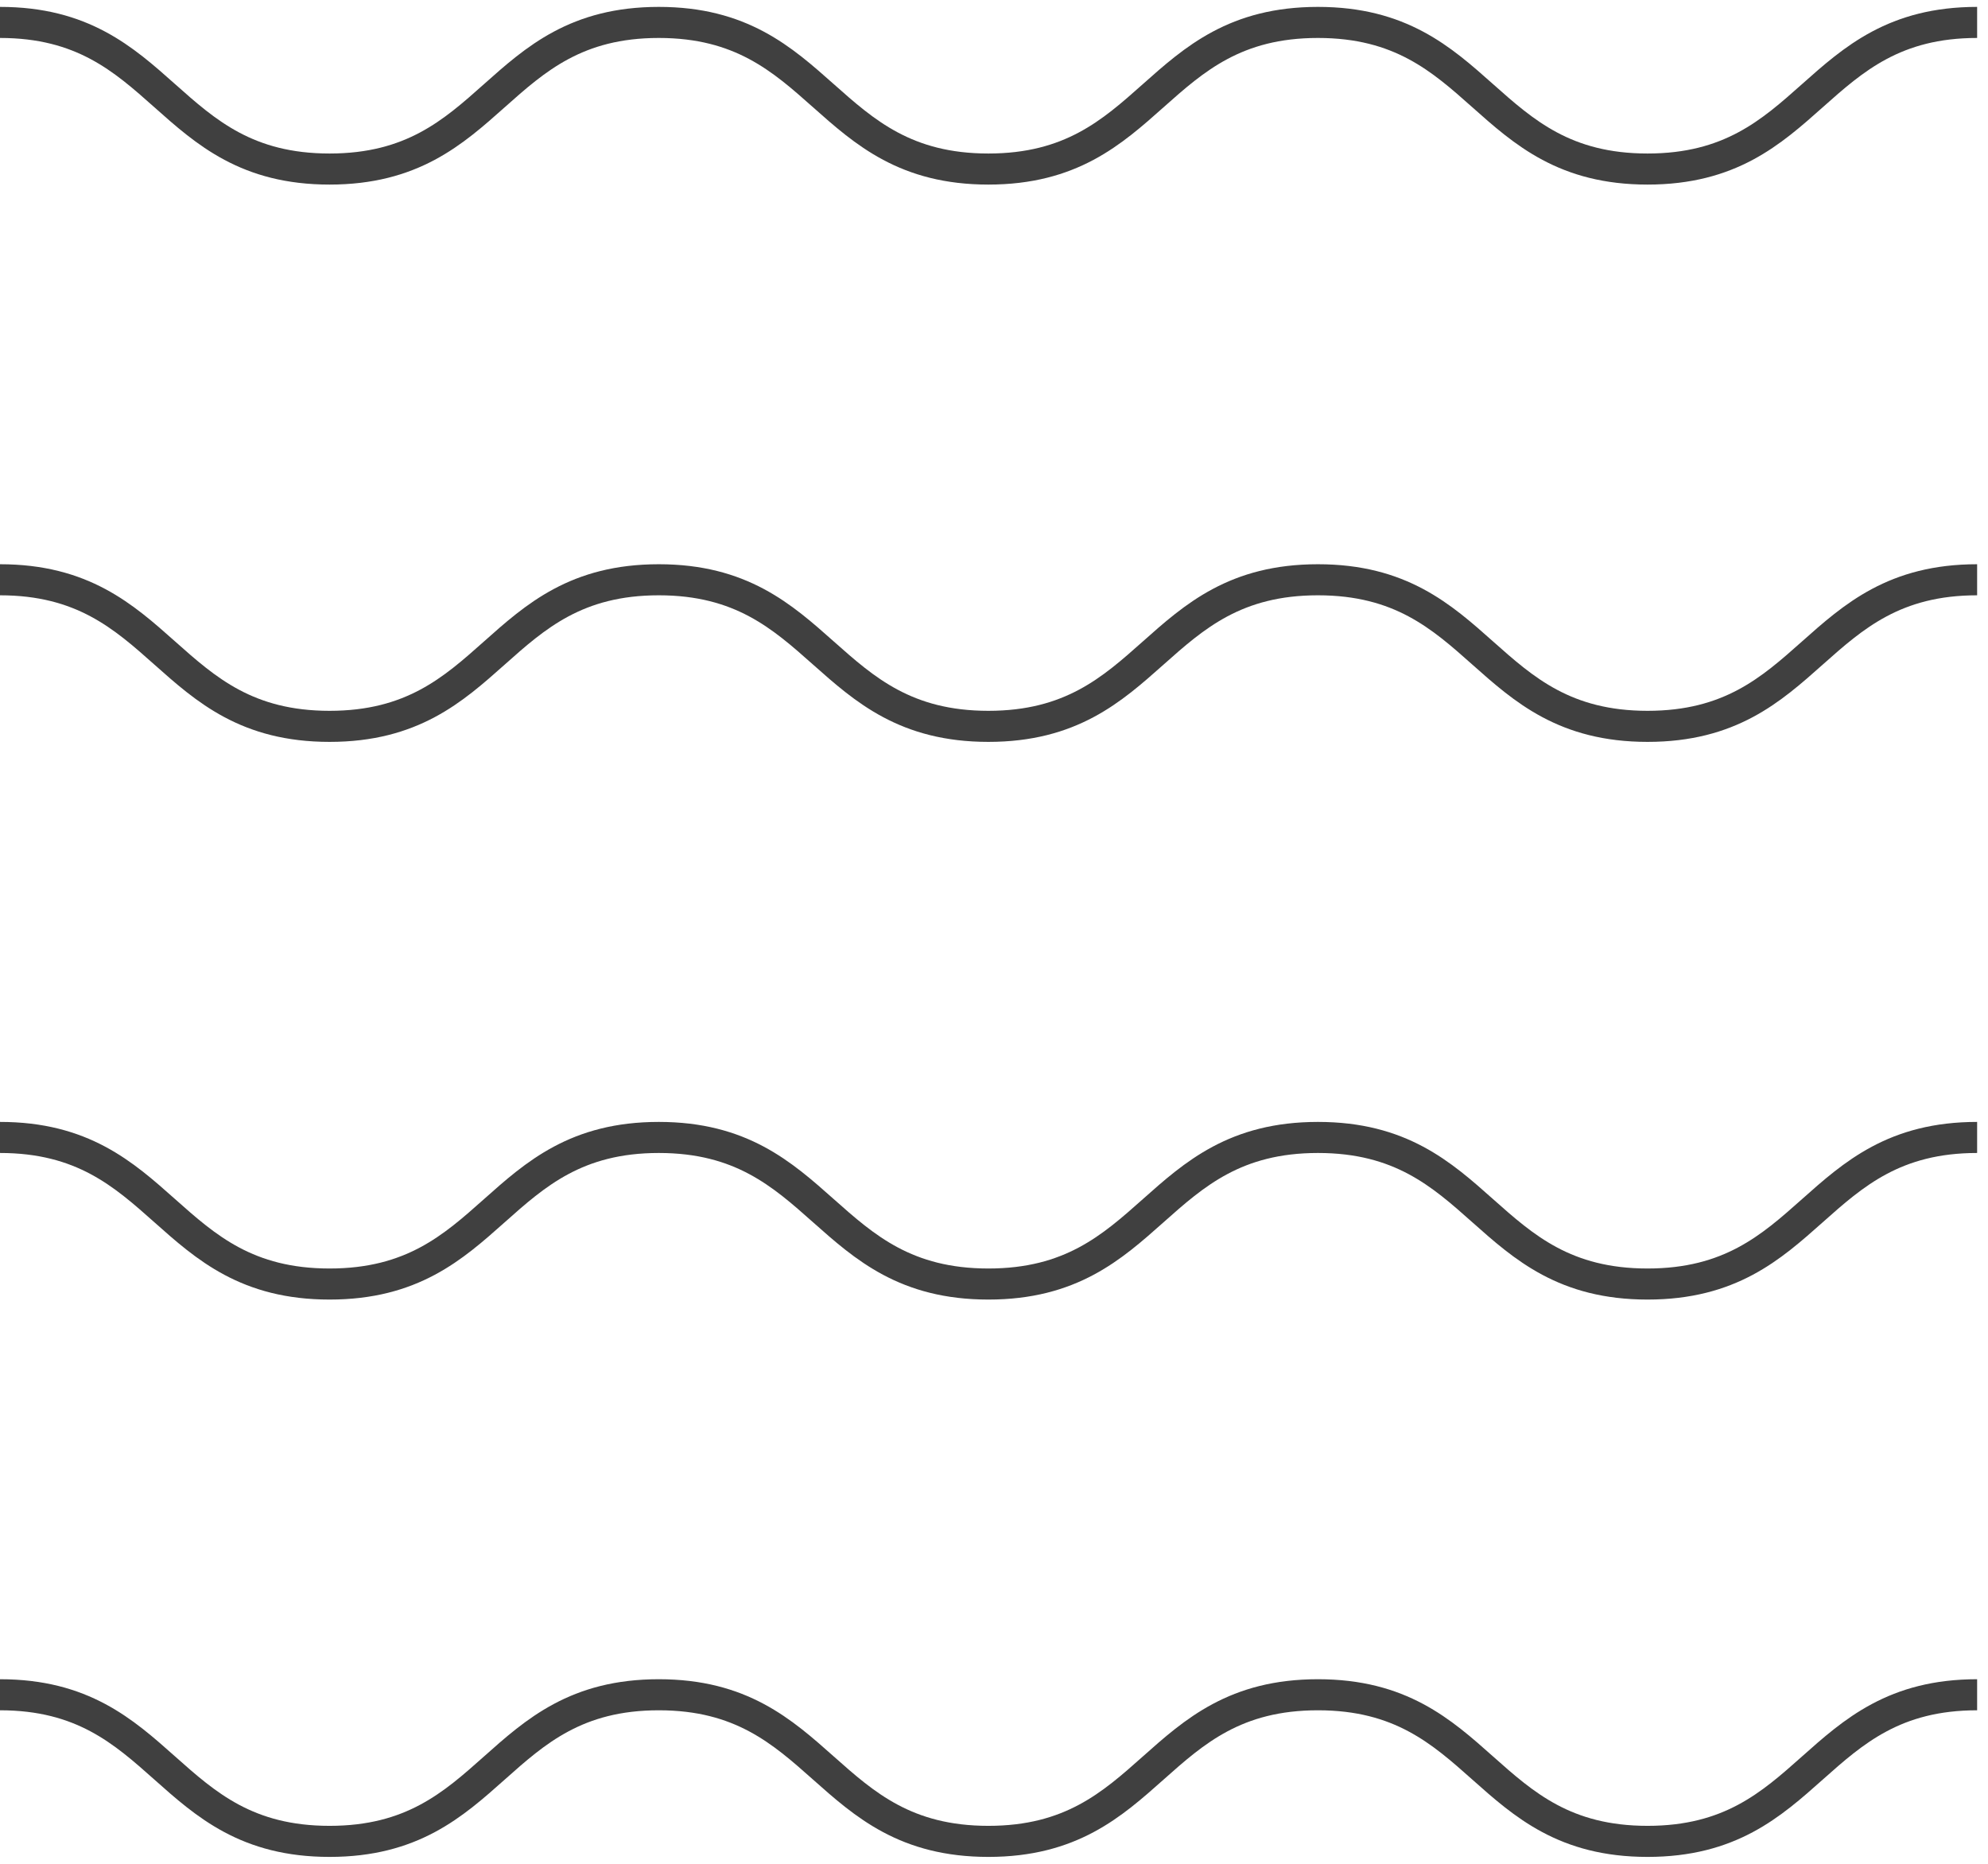
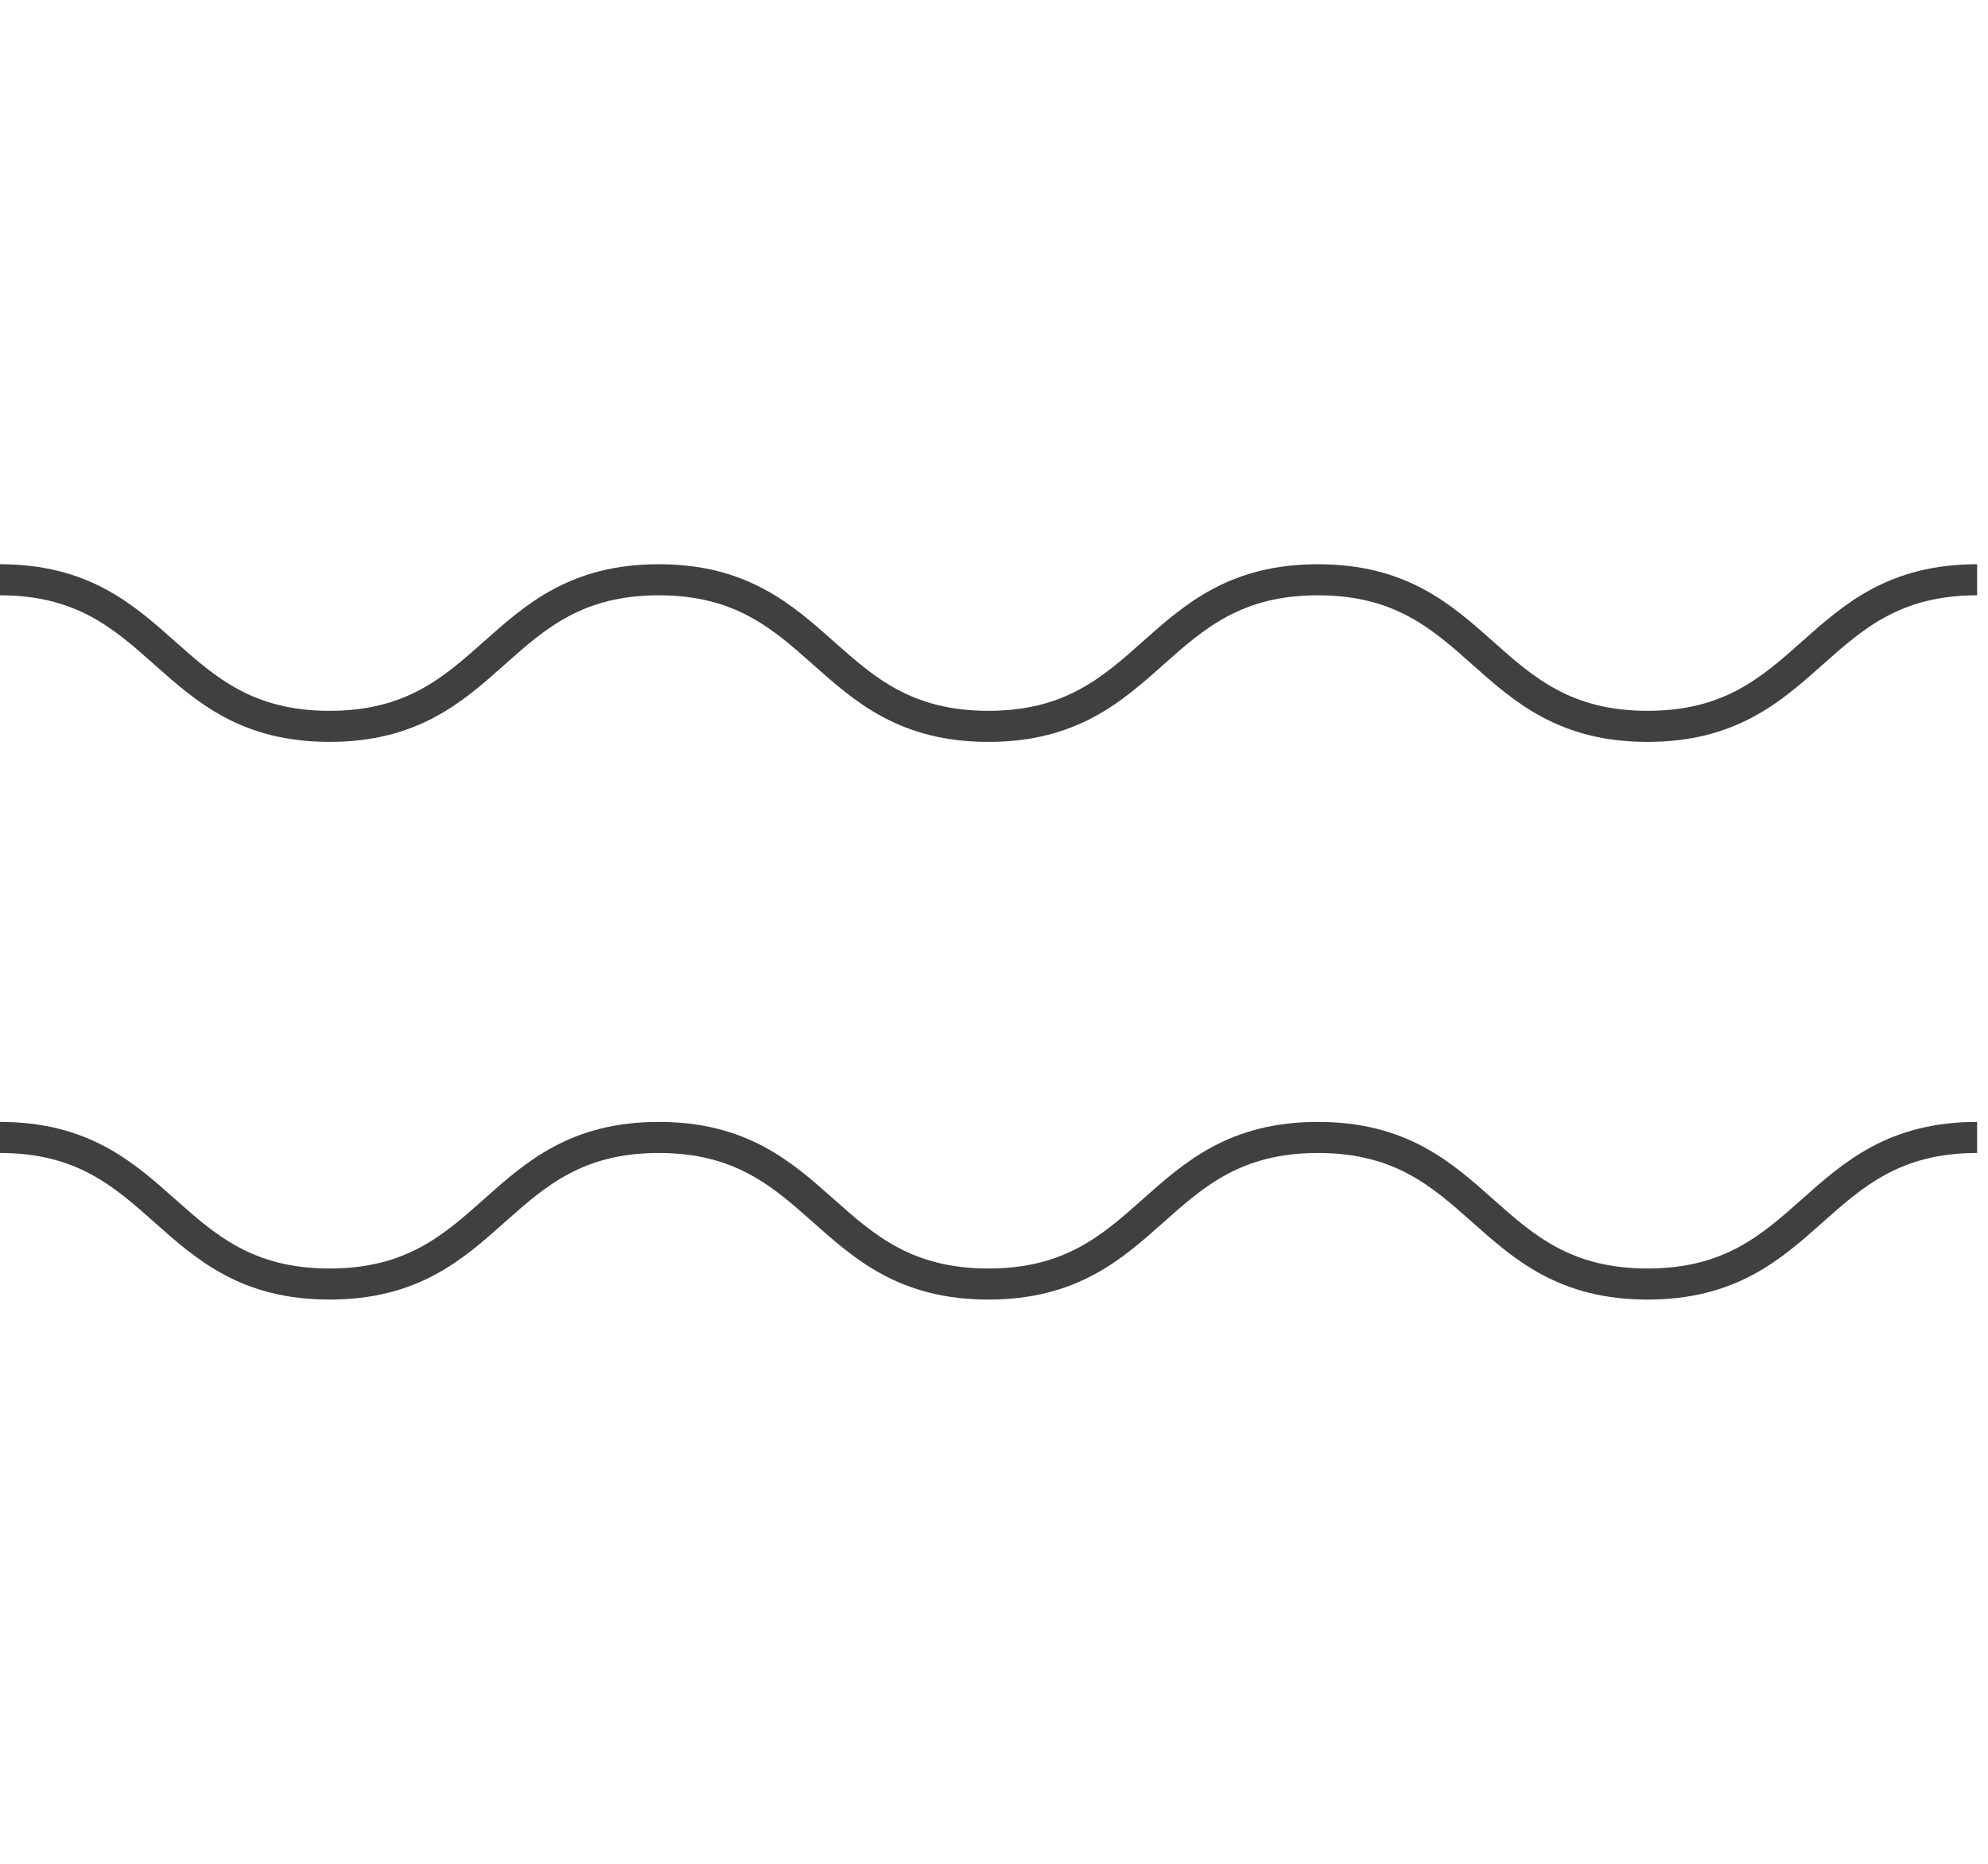
<svg xmlns="http://www.w3.org/2000/svg" width="64" height="60" viewBox="0 0 64 60" fill="none">
-   <path d="M-9.15527e-05 0.722C5.305 0.722 5.305 5.442 10.61 5.442C15.915 5.442 15.915 0.722 21.209 0.722C26.502 0.722 26.514 5.442 31.819 5.442C37.124 5.442 37.124 0.722 42.429 0.722C47.734 0.722 47.734 5.442 53.04 5.442C58.345 5.442 58.345 0.722 63.65 0.722" stroke="#404040" stroke-miterlimit="10" />
  <path d="M-9.15527e-05 18.664C5.305 18.664 5.305 23.383 10.61 23.383C15.915 23.383 15.915 18.664 21.209 18.664C26.502 18.664 26.514 23.383 31.819 23.383C37.124 23.383 37.124 18.664 42.429 18.664C47.734 18.664 47.734 23.383 53.04 23.383C58.345 23.383 58.345 18.664 63.65 18.664" stroke="#404040" stroke-miterlimit="10" />
  <path d="M-9.15527e-05 36.617C5.305 36.617 5.305 41.336 10.61 41.336C15.915 41.336 15.915 36.617 21.209 36.617C26.502 36.617 26.514 41.336 31.819 41.336C37.124 41.336 37.124 36.617 42.429 36.617C47.734 36.617 47.734 41.336 53.04 41.336C58.345 41.336 58.345 36.617 63.65 36.617" stroke="#404040" stroke-miterlimit="10" />
-   <path d="M-9.15527e-05 54.558C5.305 54.558 5.305 59.278 10.61 59.278C15.915 59.278 15.915 54.558 21.209 54.558C26.502 54.558 26.514 59.278 31.819 59.278C37.124 59.278 37.124 54.558 42.429 54.558C47.734 54.558 47.734 59.278 53.04 59.278C58.345 59.278 58.345 54.558 63.65 54.558" stroke="#404040" stroke-miterlimit="10" />
</svg>